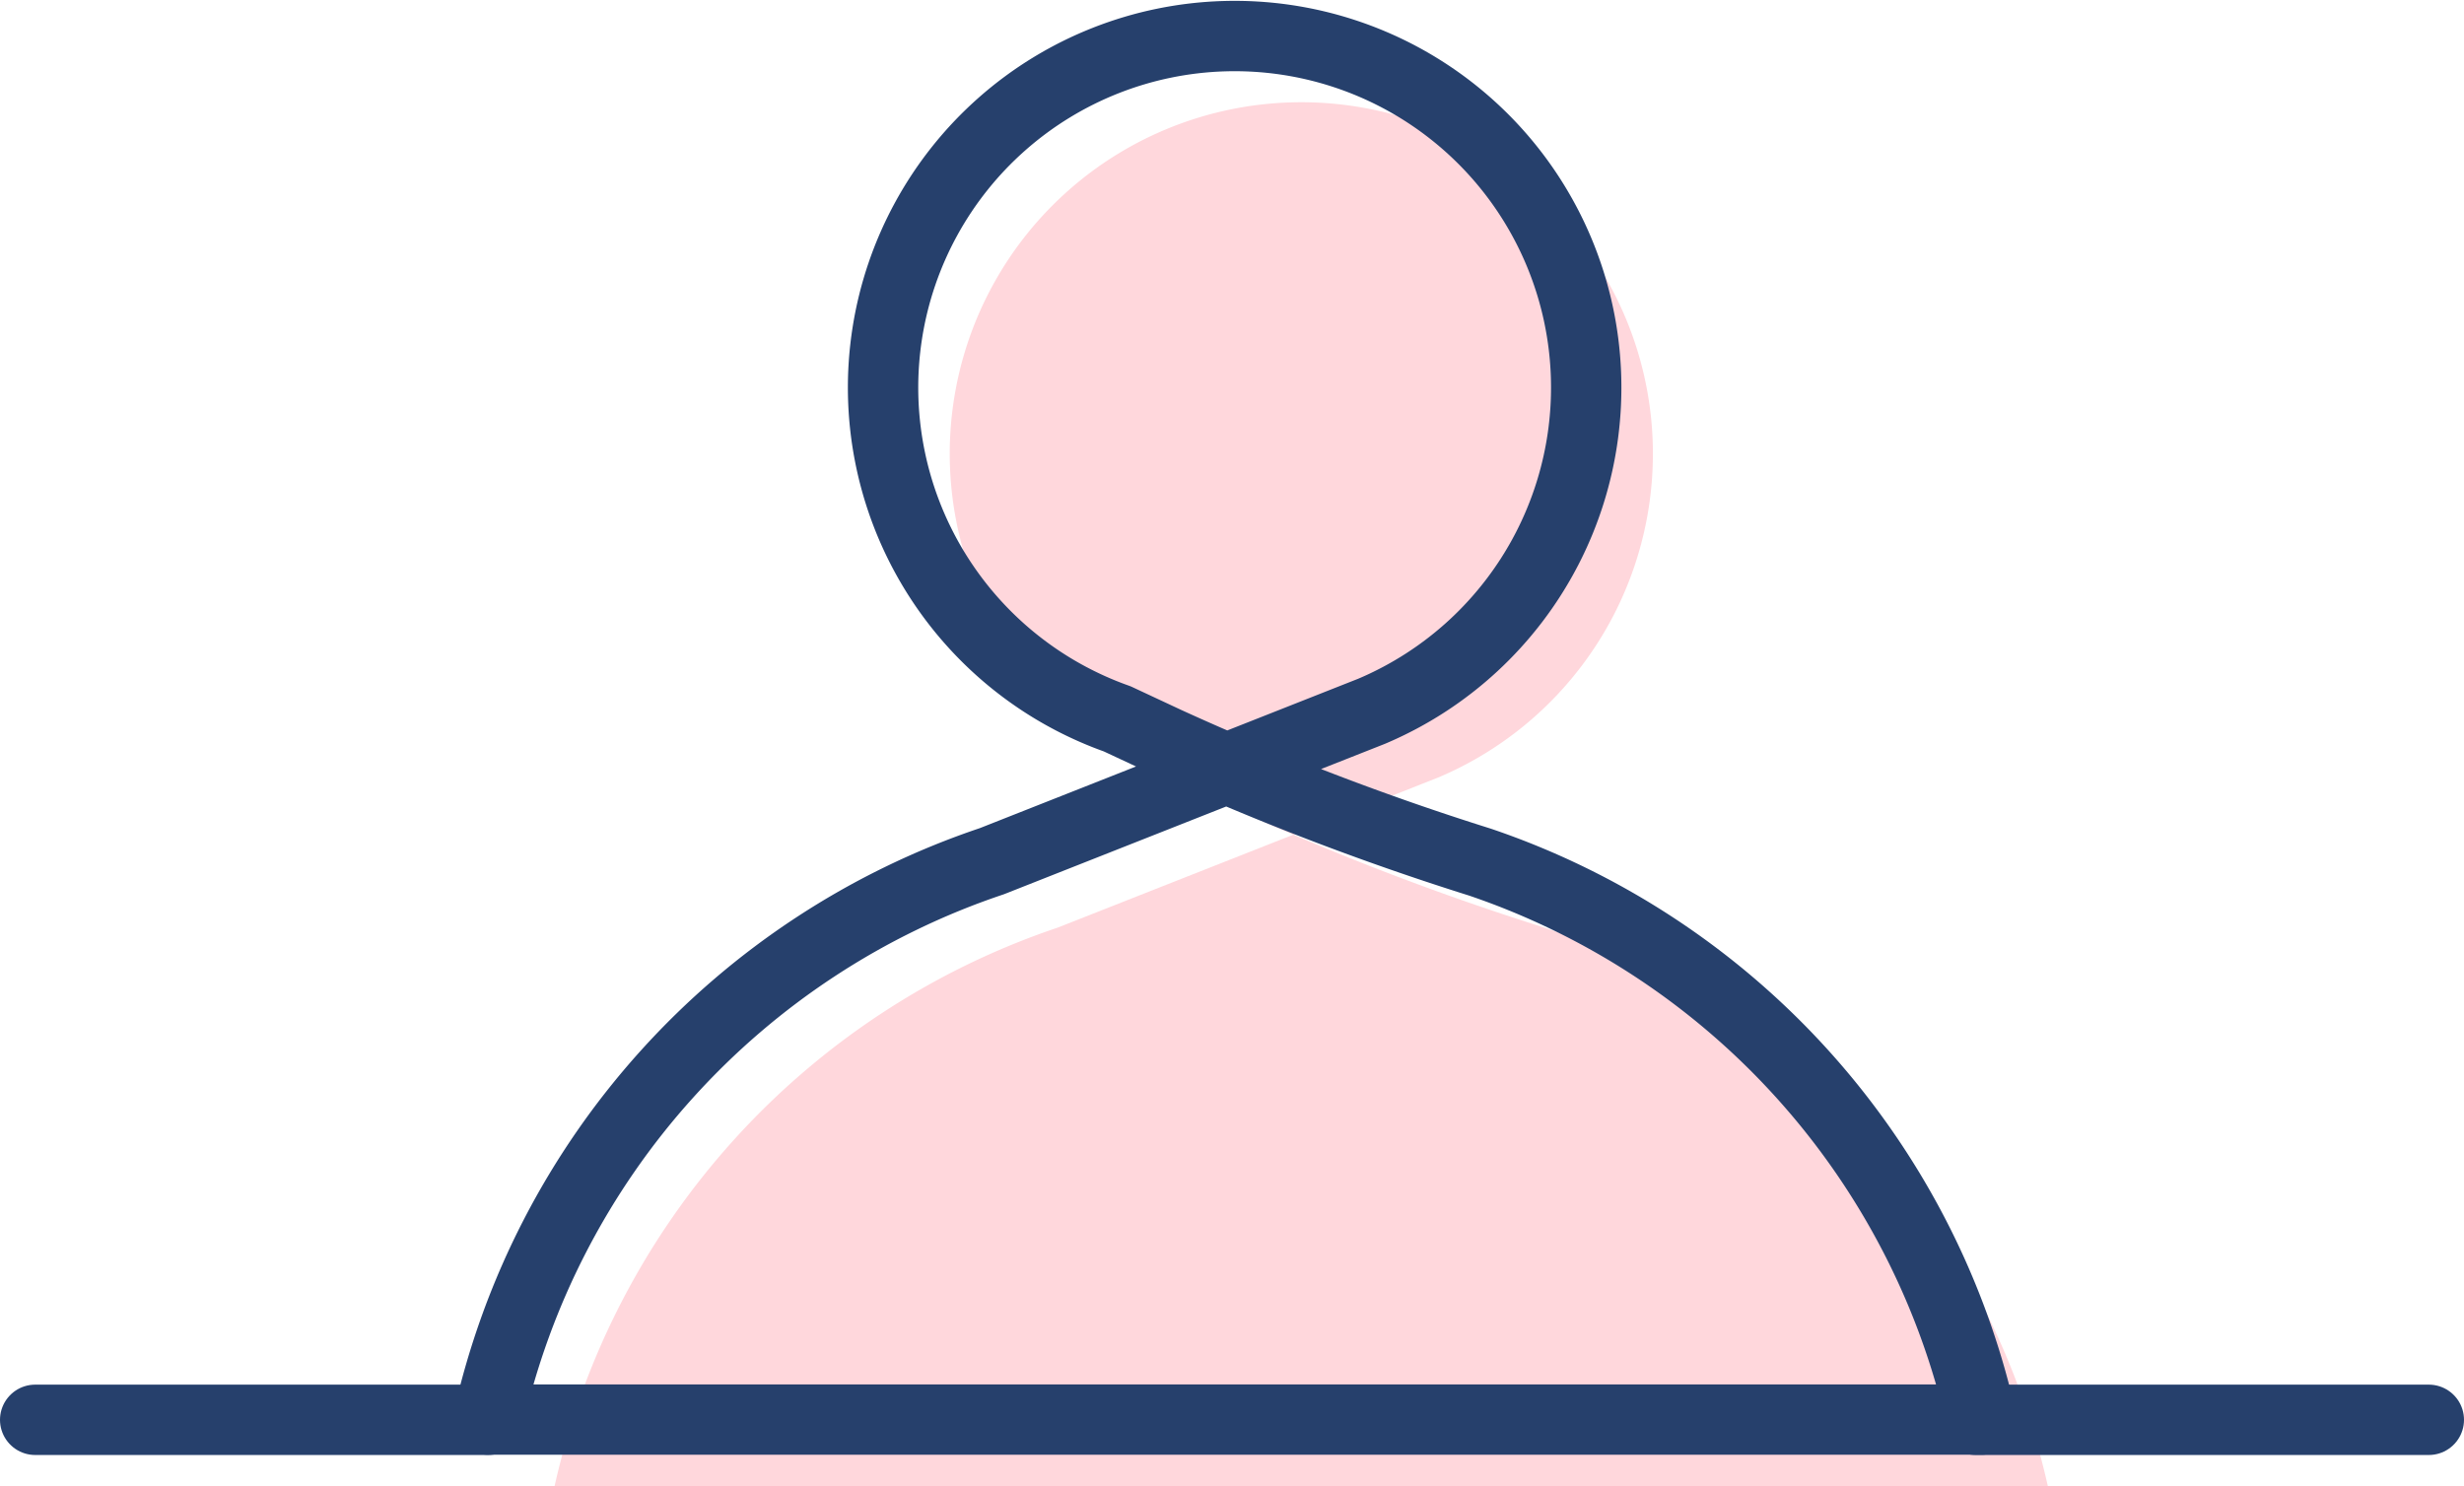
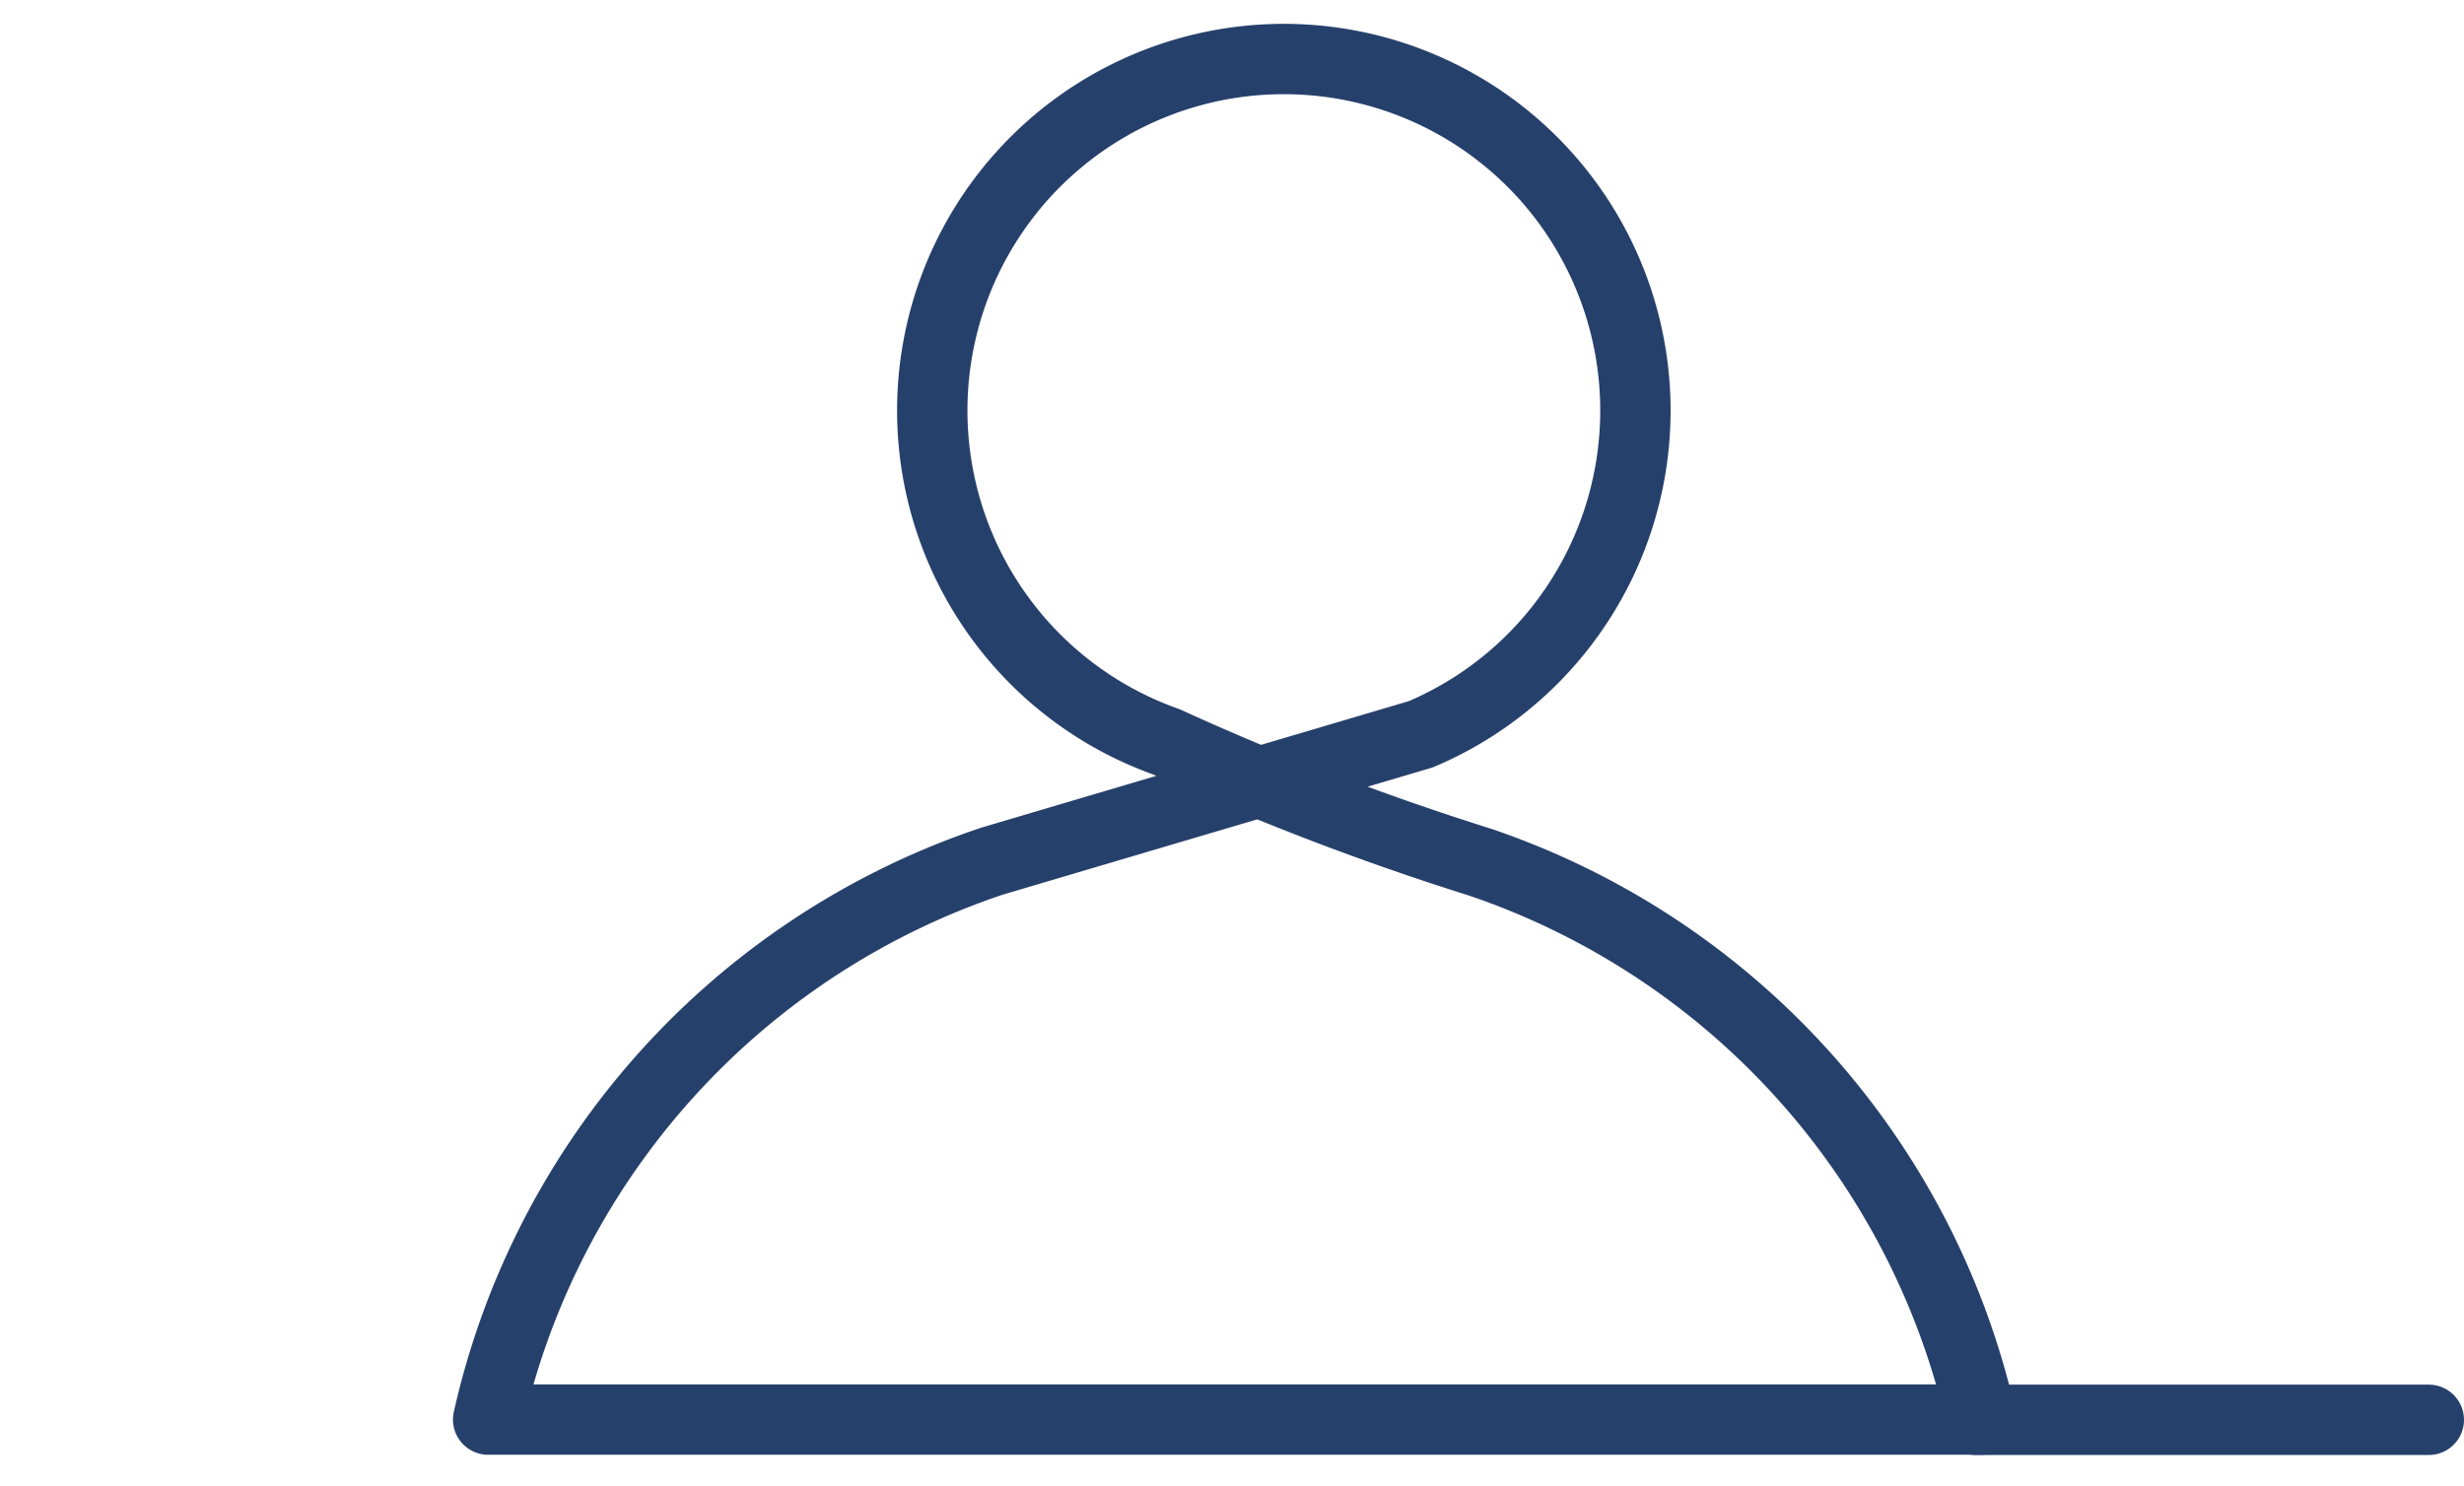
<svg xmlns="http://www.w3.org/2000/svg" viewBox="0 0 107.16 64.65">
  <defs>
    <style>.cls-1{fill:#ffd7dc;}.cls-2{fill:none;stroke:#26406c;stroke-linecap:round;stroke-linejoin:round;stroke-width:3.06px;}</style>
  </defs>
  <title>Asset 44</title>
  <g id="Layer_2" data-name="Layer 2">
    <g id="Layer_1-2" data-name="Layer 1">
-       <path class="cls-1" d="M46,40.35A33.32,33.32,0,0,0,24.12,64.64H89.06a33.32,33.32,0,0,0-21.8-24.26,117.59,117.59,0,0,1-13.63-5.23l-2.14-1a15.29,15.29,0,1,1,11.06-.33Z" />
-       <path class="cls-2" d="M43.14,37.46A33.32,33.32,0,0,0,21.23,61.75H86.17A33.32,33.32,0,0,0,64.36,37.5a117.59,117.59,0,0,1-13.63-5.23l-2.14-1a15.29,15.29,0,1,1,11.06-.33Z" />
+       <path class="cls-2" d="M43.14,37.46A33.32,33.32,0,0,0,21.23,61.75H86.17A33.32,33.32,0,0,0,64.36,37.5a117.59,117.59,0,0,1-13.63-5.23a15.29,15.29,0,1,1,11.06-.33Z" />
      <line class="cls-2" x1="85.92" y1="61.76" x2="105.63" y2="61.76" />
-       <line class="cls-2" x1="1.53" y1="61.76" x2="21.23" y2="61.76" />
    </g>
  </g>
</svg>